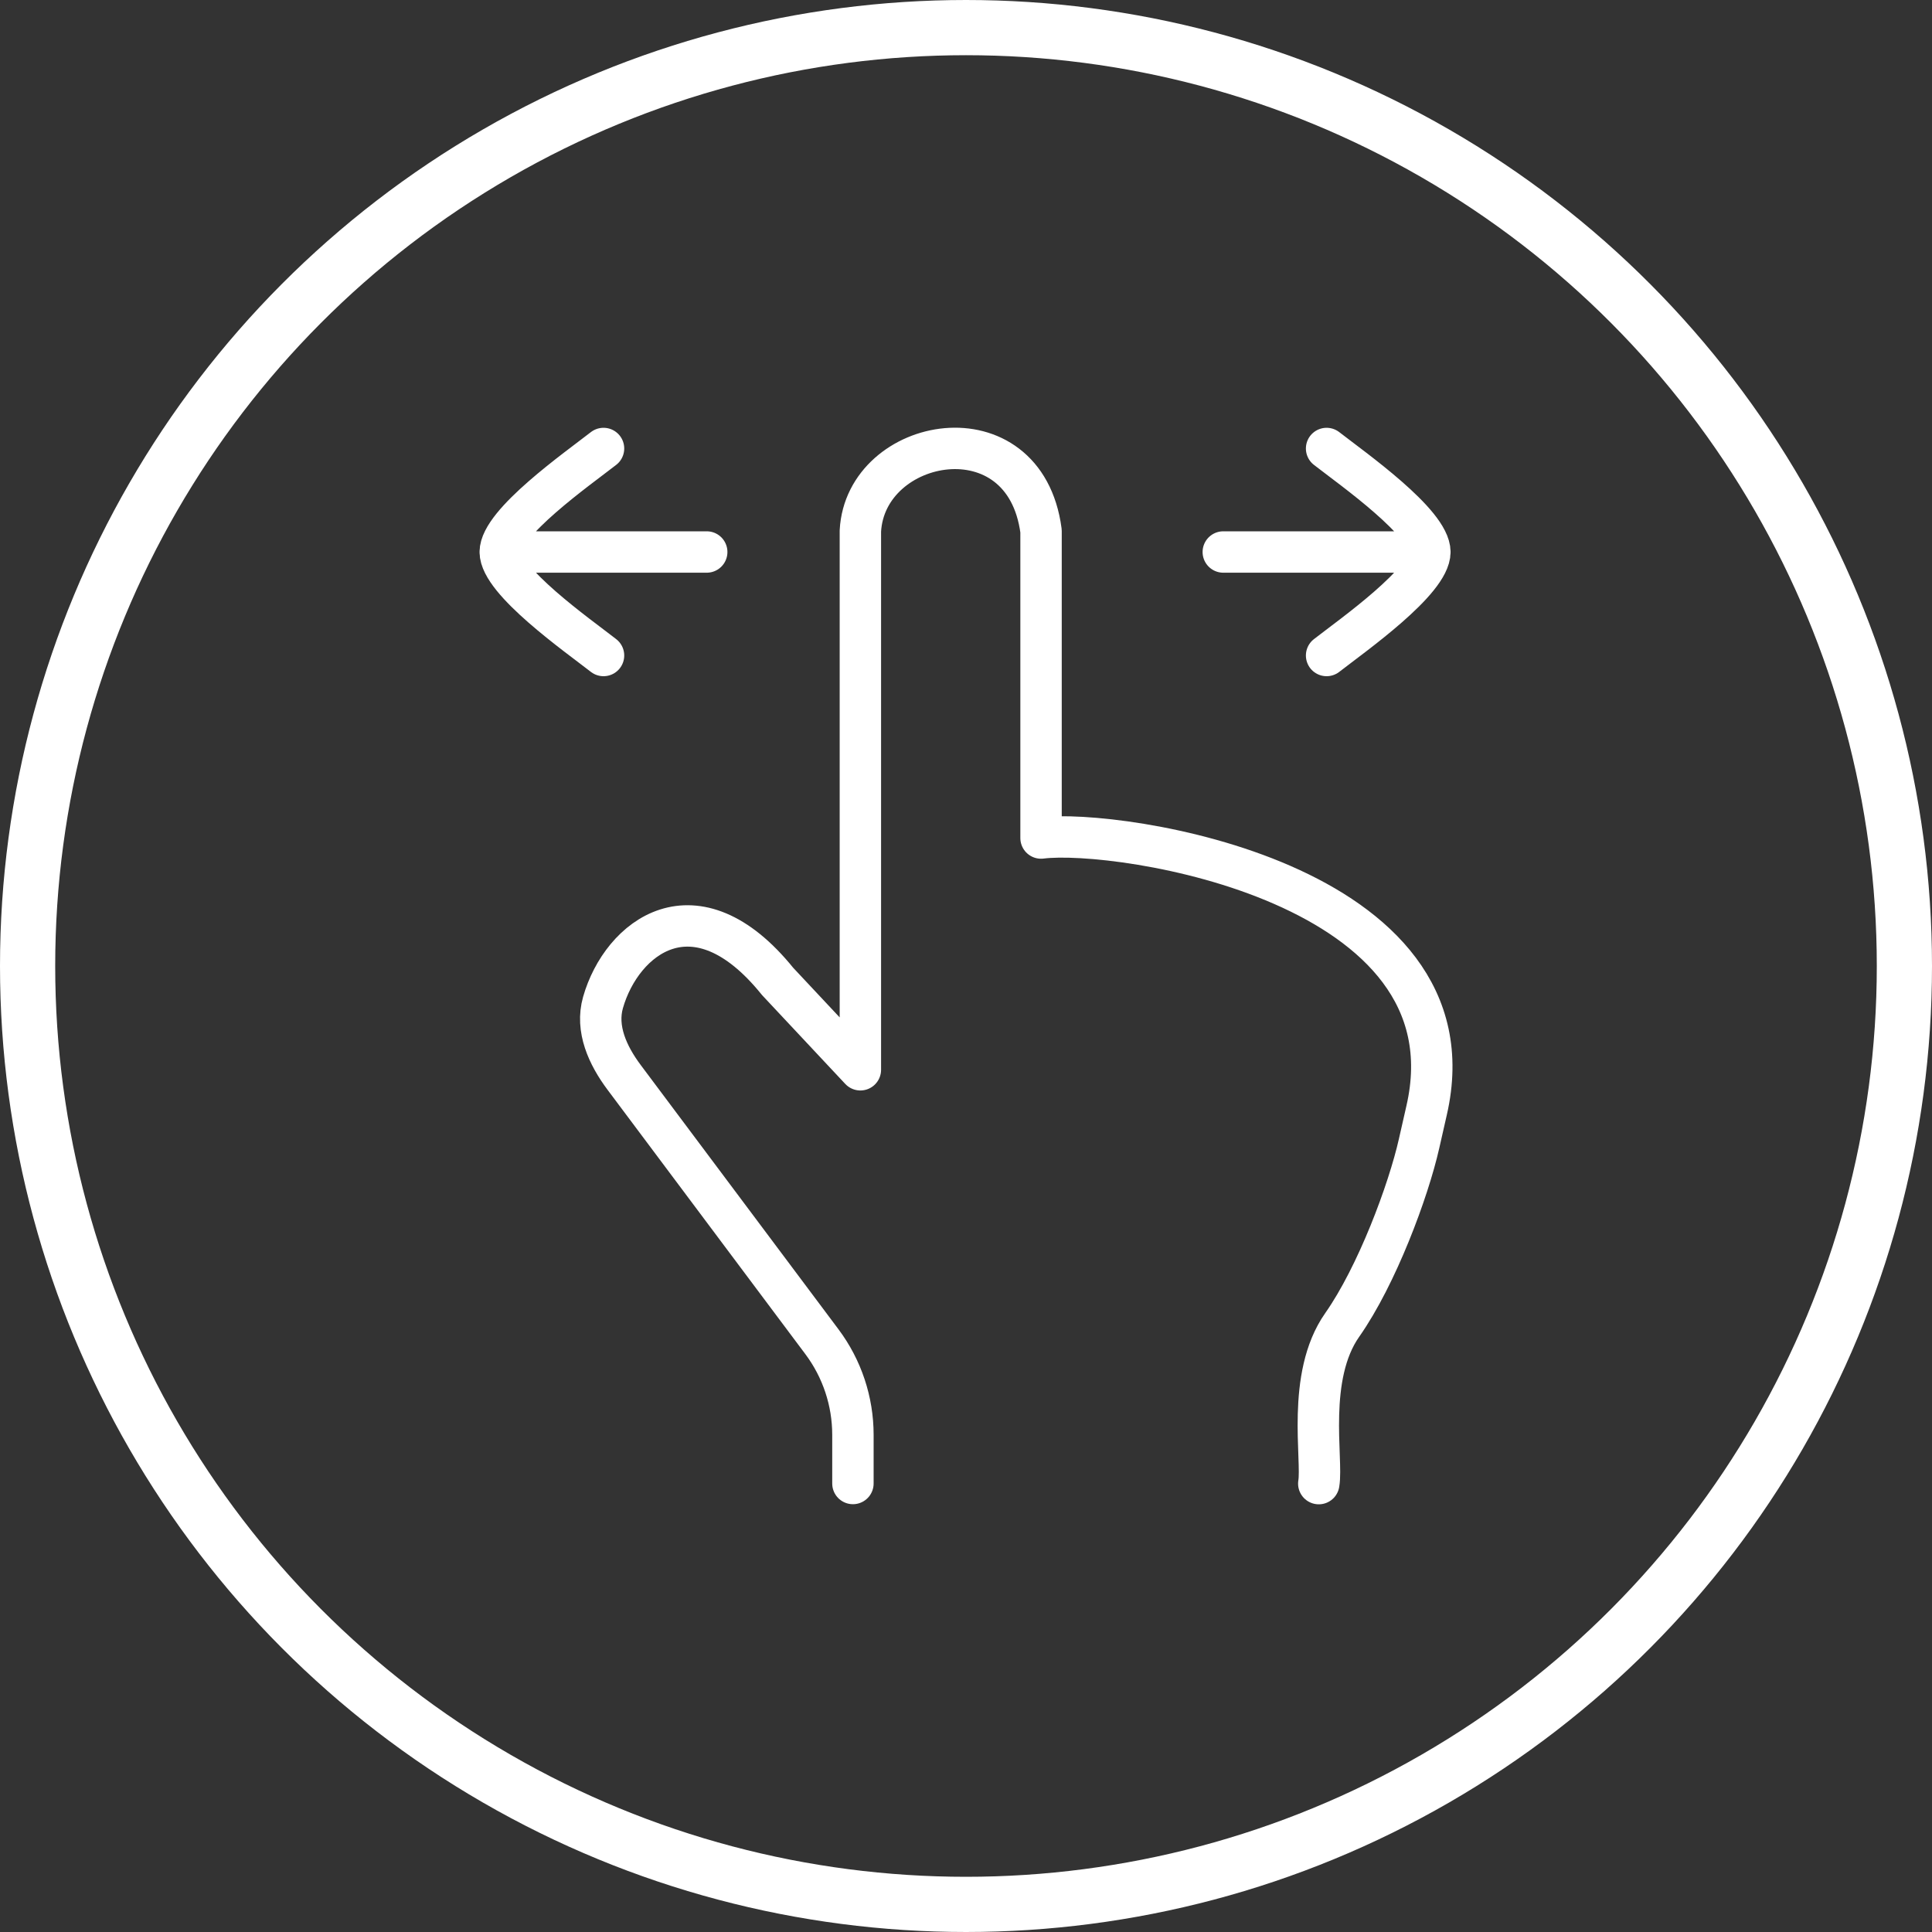
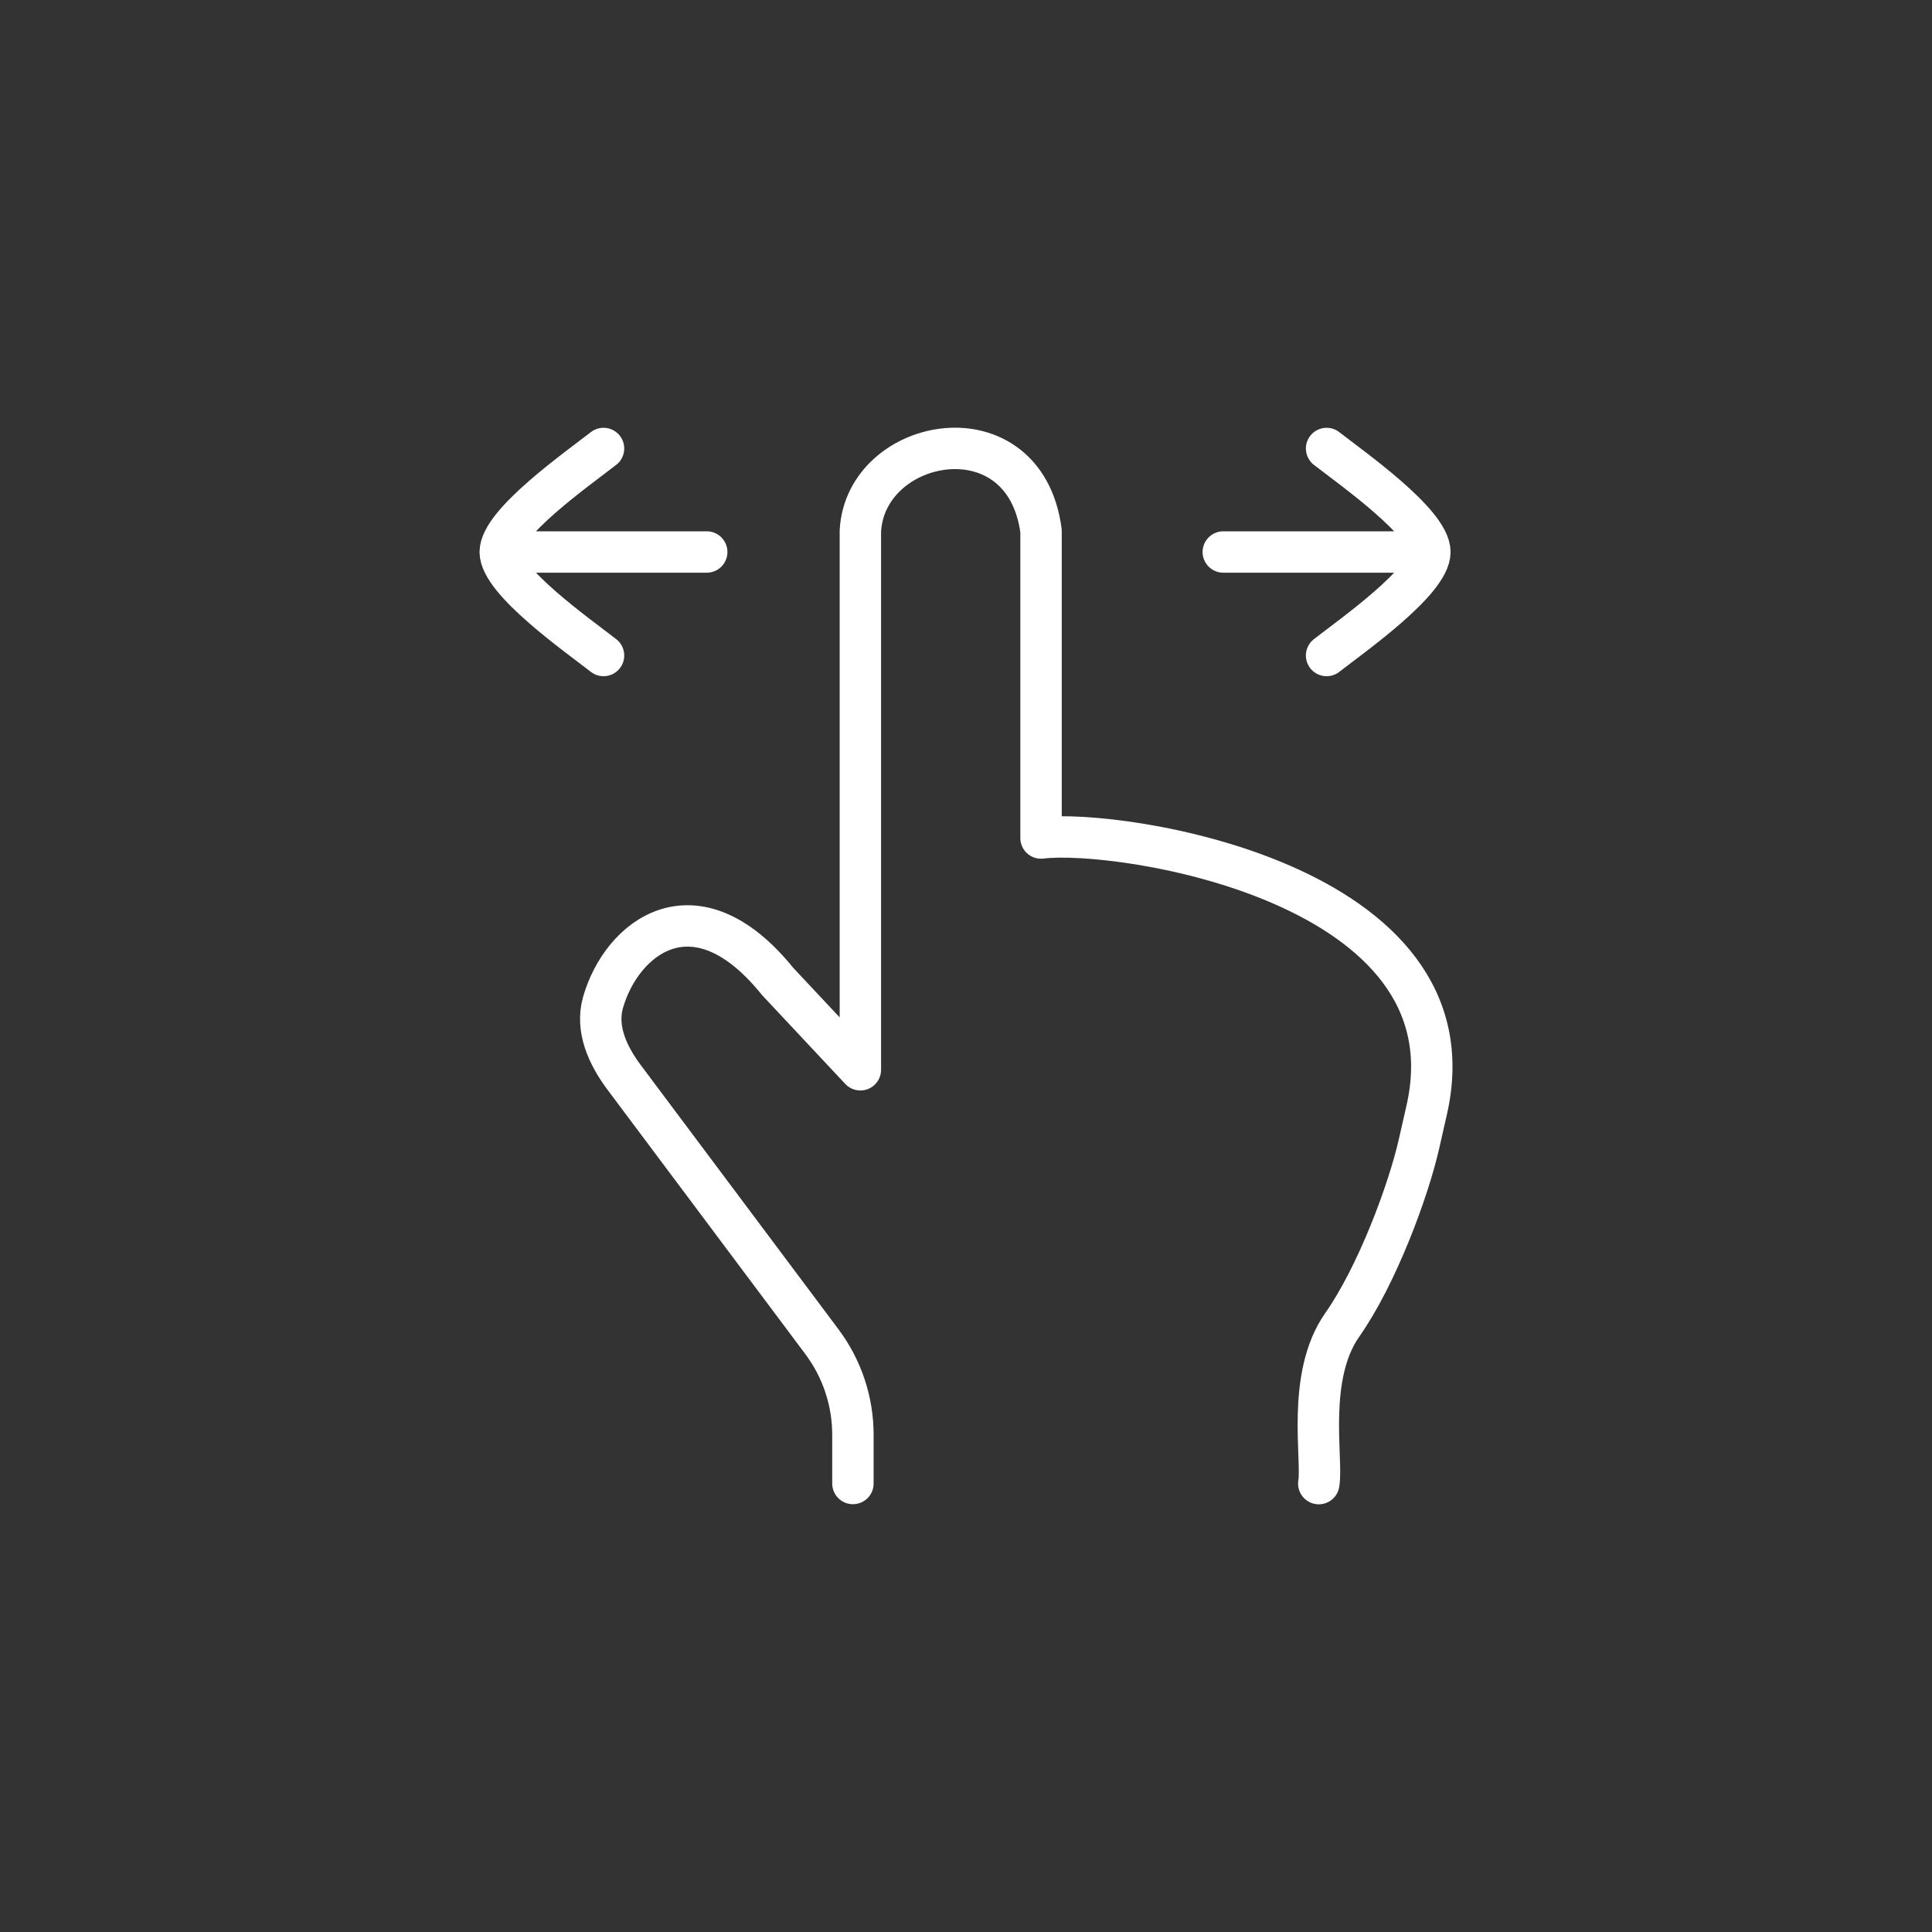
<svg xmlns="http://www.w3.org/2000/svg" width="70" height="70" viewBox="0 0 70 70" fill="none">
  <rect x="0" y="0" width="70" height="70" fill="#333333" stroke="none" />
  <path d="M51.807 20H44.322M51.807 20C51.807 21.05 49.012 23.013 48.065 23.75M51.807 20C51.807 18.95 49.012 16.987 48.065 16.25M18.125 20H25.606M18.125 20C18.125 18.95 20.922 16.987 21.867 16.25M18.125 20C18.125 21.05 20.922 23.013 21.867 23.75M30.903 53.75V51.988C30.903 50.772 30.51 49.59 29.782 48.616L22.614 39.037C22.019 38.242 21.575 37.276 21.849 36.32C22.524 33.959 25.19 31.861 28.173 35.557L31.173 38.76V19.239C31.357 15.808 37.124 14.726 37.719 19.239V30.363C40.499 30.007 53.593 31.959 51.688 40.235L51.417 41.428C51.029 43.149 49.889 46.213 48.631 48.005C47.319 49.871 47.932 52.88 47.782 53.754" stroke="white" stroke-width="1.5" stroke-linecap="round" stroke-linejoin="round" />
-   <circle cx="35" cy="35" r="34" stroke="white" stroke-width="2" />
</svg>